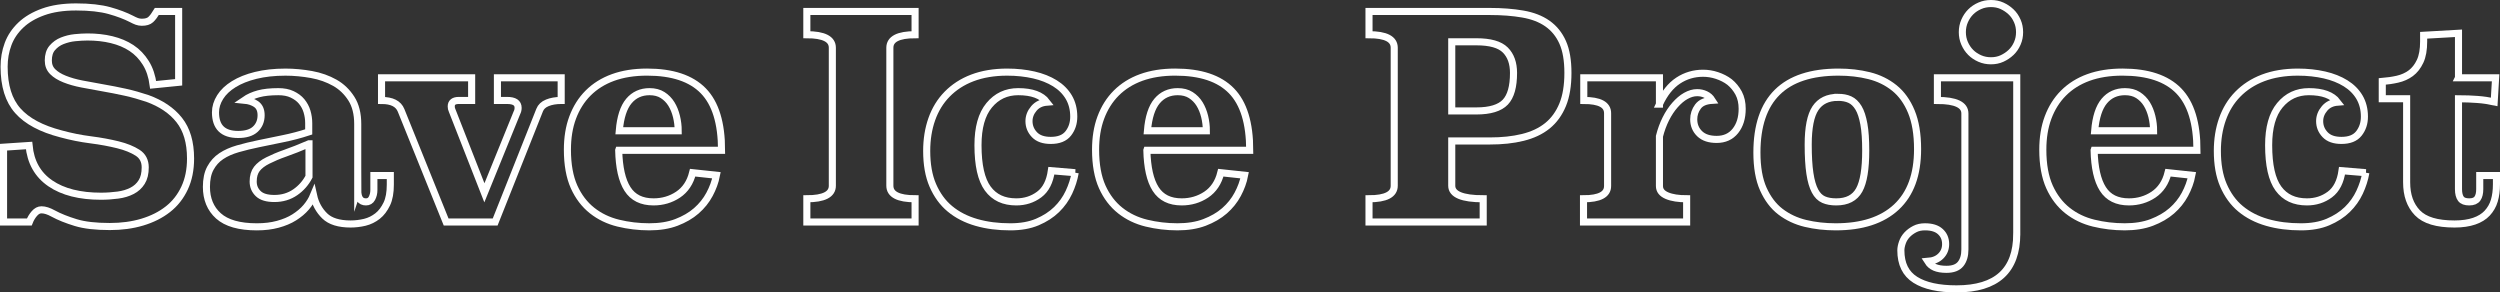
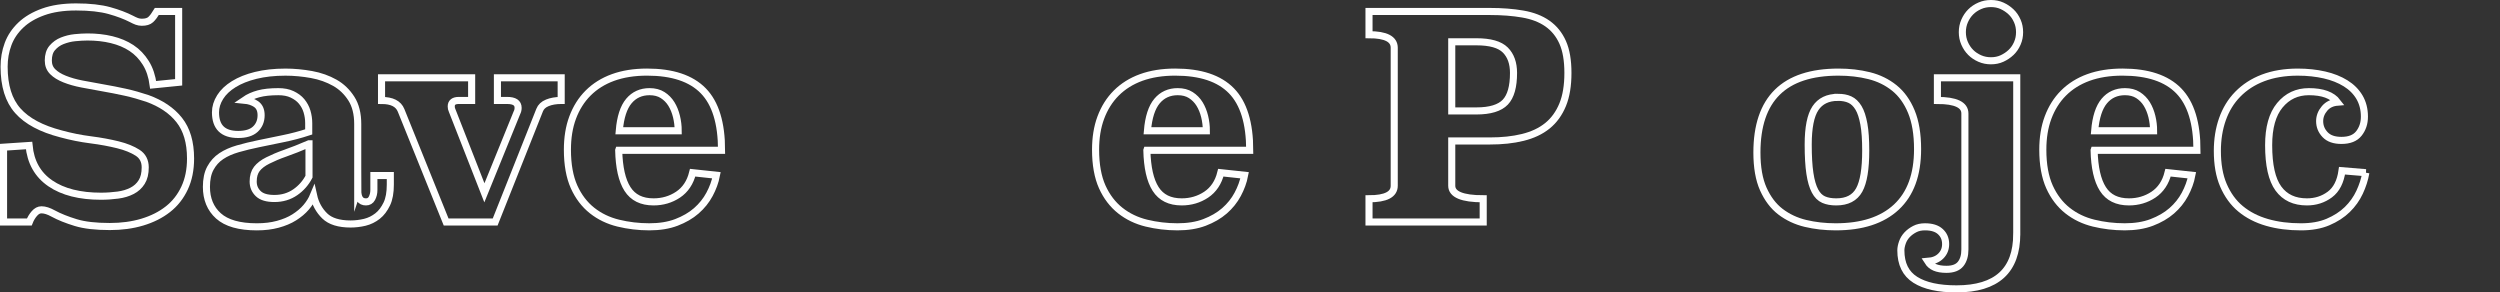
<svg xmlns="http://www.w3.org/2000/svg" id="_レイヤー_2" viewBox="0 0 176.46 20.64">
  <rect x="0" y="0" width="176.46" height="20.64" fill="#333333" stroke="none" />
  <defs>
    <style>.cls-1{fill:none;stroke:#fff;stroke-miterlimit:10;stroke-width:.5px;}</style>
  </defs>
  <g id="_レイヤー_1-2">
    <g>
      <path class="cls-1" d="M12.61,5.81l-1.8,.18c-.08-.6-.25-1.12-.52-1.55-.27-.43-.6-.78-1.01-1.05-.41-.27-.87-.46-1.4-.59-.53-.13-1.1-.19-1.71-.19-.27,0-.56,.02-.88,.05-.32,.03-.62,.11-.9,.22-.28,.11-.51,.28-.7,.5-.19,.22-.28,.52-.28,.89,0,.32,.1,.58,.31,.79,.21,.21,.49,.38,.84,.52,.35,.14,.76,.26,1.23,.35,.47,.09,.96,.18,1.47,.27,.51,.09,1.04,.19,1.58,.31s1.06,.27,1.57,.44c.96,.35,1.71,.85,2.24,1.52,.53,.67,.8,1.57,.8,2.72,0,.79-.14,1.48-.42,2.08-.28,.6-.67,1.1-1.18,1.5-.51,.4-1.11,.7-1.81,.91-.7,.21-1.46,.31-2.29,.31-.99,0-1.79-.09-2.41-.28s-1.15-.4-1.59-.64c-.31-.17-.58-.26-.82-.26-.19,0-.35,.09-.5,.26-.15,.17-.27,.37-.36,.6H.25v-5.28l1.8-.12c.11,1.17,.61,2.06,1.5,2.67,.89,.61,2.09,.91,3.58,.91,.41,0,.81-.03,1.19-.08,.38-.05,.71-.15,1-.3,.29-.15,.51-.35,.68-.62,.17-.27,.25-.61,.25-1.04,0-.45-.18-.8-.54-1.03-.36-.23-.82-.42-1.39-.56-.57-.14-1.2-.26-1.91-.35-.71-.09-1.41-.23-2.1-.42-1.39-.36-2.4-.9-3.05-1.63-.65-.73-.97-1.76-.97-3.11,0-.56,.09-1.09,.28-1.6,.19-.51,.49-.95,.9-1.34,.41-.39,.94-.7,1.58-.93s1.41-.35,2.32-.35c.96,0,1.75,.09,2.36,.26,.61,.17,1.13,.37,1.54,.58,.15,.08,.28,.14,.39,.18s.23,.06,.35,.06c.28,0,.49-.06,.63-.19,.14-.13,.28-.32,.43-.57h1.54V5.81Z" />
      <path class="cls-1" d="M25.25,13.41c0,.56,.19,.84,.58,.84,.19,0,.33-.08,.42-.25s.14-.36,.14-.59v-1.02h1.16v.64c0,.56-.08,1.02-.25,1.37-.17,.35-.38,.64-.65,.85s-.57,.36-.9,.44c-.33,.08-.67,.12-1,.12-.83,0-1.44-.19-1.83-.57-.39-.38-.66-.86-.79-1.45-.12,.29-.29,.57-.52,.84s-.51,.5-.84,.71c-.33,.21-.72,.37-1.16,.49s-.93,.18-1.48,.18c-1.24,0-2.14-.26-2.71-.77-.57-.51-.85-1.2-.85-2.05,0-.53,.09-.97,.28-1.32,.19-.35,.44-.63,.77-.85,.33-.22,.72-.39,1.17-.52,.45-.13,.95-.25,1.48-.36s1.1-.23,1.7-.35c.6-.12,1.21-.28,1.82-.48v-.62c0-.28-.04-.55-.12-.82s-.21-.5-.38-.71-.4-.37-.67-.5c-.27-.13-.6-.19-.97-.19-.56,0-1.03,.05-1.4,.15-.37,.1-.71,.25-1,.45,.32,.03,.6,.12,.83,.28,.23,.16,.35,.42,.35,.78,0,.41-.14,.74-.41,.99-.27,.25-.68,.37-1.21,.37-1.07,0-1.6-.52-1.6-1.56,0-.37,.11-.73,.33-1.08,.22-.35,.54-.65,.96-.91,.42-.26,.94-.47,1.55-.62s1.31-.23,2.1-.23c.61,0,1.23,.06,1.84,.17,.61,.11,1.16,.31,1.64,.58s.87,.65,1.17,1.12c.3,.47,.45,1.07,.45,1.79v4.66Zm-3.44-3.26c-.63,.27-1.18,.49-1.67,.66-.49,.17-.9,.35-1.24,.52-.34,.17-.6,.37-.77,.59s-.26,.52-.26,.89c0,.35,.12,.63,.36,.86,.24,.23,.62,.34,1.14,.34,.56,0,1.05-.15,1.47-.44,.42-.29,.74-.66,.97-1.1v-2.32Z" />
      <path class="cls-1" d="M39.61,7.09c-.39,0-.71,.06-.98,.17-.27,.11-.45,.28-.54,.51l-3.14,7.9h-3.46l-3.18-7.88c-.19-.47-.65-.7-1.38-.7v-1.6h6.36v1.6h-.9c-.36,0-.54,.14-.54,.42,0,.11,.02,.2,.06,.28l2.28,5.82,2.3-5.66c.05-.09,.08-.21,.08-.34,0-.35-.26-.52-.78-.52h-.68v-1.6h4.5v1.6Z" />
      <path class="cls-1" d="M43.67,10.61c.03,1.21,.23,2.12,.62,2.73,.39,.61,1,.91,1.84,.91,.64,0,1.22-.17,1.73-.51s.86-.86,1.03-1.55l1.68,.18c-.09,.47-.26,.92-.49,1.35-.23,.43-.54,.82-.93,1.16s-.86,.61-1.41,.82c-.55,.21-1.19,.31-1.91,.31-.76,0-1.49-.09-2.19-.26-.7-.17-1.32-.47-1.85-.89-.53-.42-.96-.98-1.27-1.67-.31-.69-.47-1.57-.47-2.62,0-.84,.12-1.6,.37-2.27,.25-.67,.61-1.25,1.09-1.73,.48-.48,1.07-.85,1.76-1.1,.69-.25,1.49-.38,2.4-.38,1.79,0,3.11,.44,3.97,1.32,.86,.88,1.29,2.28,1.29,4.2h-7.26Zm4.2-1.38c0-.33-.04-.67-.12-1-.08-.33-.2-.63-.36-.89-.16-.26-.37-.47-.62-.63-.25-.16-.56-.24-.92-.24-.6,0-1.09,.22-1.46,.66-.37,.44-.6,1.14-.68,2.1h4.16Z" />
-       <path class="cls-1" d="M64.59,2.45c-1.19,0-1.78,.31-1.78,.92V13.11c0,.61,.59,.92,1.78,.92v1.64h-7.64v-1.64c1.2,0,1.8-.31,1.8-.92V3.37c0-.61-.6-.92-1.8-.92V.81h7.64v1.64Z" />
-       <path class="cls-1" d="M75.89,12.19c-.08,.47-.23,.93-.44,1.38s-.5,.86-.87,1.22-.82,.65-1.36,.88-1.18,.34-1.91,.34c-.87,0-1.66-.1-2.39-.31-.73-.21-1.35-.53-1.87-.96s-.92-.99-1.21-1.66c-.29-.67-.43-1.48-.43-2.43,0-.81,.12-1.56,.36-2.24,.24-.68,.6-1.27,1.08-1.76s1.07-.88,1.78-1.15c.71-.27,1.53-.41,2.46-.41,.68,0,1.31,.07,1.88,.2,.57,.13,1.07,.33,1.49,.59s.75,.59,.98,.98c.23,.39,.35,.85,.35,1.37,0,.47-.13,.86-.39,1.19-.26,.33-.67,.49-1.23,.49-.51,0-.89-.13-1.15-.4-.26-.27-.39-.59-.39-.96,0-.33,.12-.63,.35-.9,.23-.27,.54-.41,.91-.44-.37-.49-1.05-.74-2.02-.74-.84,0-1.52,.32-2.05,.96-.53,.64-.79,1.58-.79,2.82,0,1.41,.23,2.43,.69,3.06,.46,.63,1.13,.94,2.01,.94,.61,0,1.15-.17,1.62-.52,.47-.35,.75-.91,.86-1.68l1.68,.14Z" />
      <path class="cls-1" d="M80.95,10.61c.03,1.21,.23,2.12,.62,2.73,.39,.61,1,.91,1.84,.91,.64,0,1.22-.17,1.73-.51s.86-.86,1.03-1.55l1.68,.18c-.09,.47-.26,.92-.49,1.35-.23,.43-.54,.82-.93,1.16s-.86,.61-1.41,.82c-.55,.21-1.19,.31-1.91,.31-.76,0-1.49-.09-2.19-.26-.7-.17-1.32-.47-1.85-.89-.53-.42-.96-.98-1.27-1.67-.31-.69-.47-1.57-.47-2.62,0-.84,.12-1.6,.37-2.27,.25-.67,.61-1.25,1.09-1.73,.48-.48,1.07-.85,1.76-1.1,.69-.25,1.49-.38,2.4-.38,1.79,0,3.11,.44,3.97,1.32,.86,.88,1.29,2.28,1.29,4.2h-7.26Zm4.2-1.38c0-.33-.04-.67-.12-1-.08-.33-.2-.63-.36-.89-.16-.26-.37-.47-.62-.63-.25-.16-.56-.24-.92-.24-.6,0-1.09,.22-1.46,.66-.37,.44-.6,1.14-.68,2.1h4.16Z" />
      <path class="cls-1" d="M105.15,.81c.87,0,1.64,.06,2.33,.18s1.27,.34,1.74,.67c.47,.33,.83,.77,1.08,1.33,.25,.56,.37,1.28,.37,2.16s-.12,1.63-.37,2.24c-.25,.61-.61,1.11-1.08,1.49-.47,.38-1.05,.65-1.74,.82s-1.46,.25-2.33,.25h-2.68v3.16c0,.61,.74,.92,2.22,.92v1.64h-8.06v-1.64c1.19,0,1.78-.31,1.78-.92V3.37c0-.61-.59-.92-1.78-.92V.81h8.52Zm-2.68,2.14V7.83h1.74c.97,0,1.65-.21,2.04-.62s.58-1.1,.58-2.06c0-.69-.19-1.23-.58-1.62s-1.07-.58-2.04-.58h-1.74Z" />
-       <path class="cls-1" d="M117.13,7.35c.35-.76,.79-1.31,1.32-1.66,.53-.35,1.12-.52,1.76-.52,.32,0,.65,.05,.98,.16,.33,.11,.63,.26,.89,.46,.26,.21,.47,.47,.64,.78,.17,.32,.25,.69,.25,1.11,0,.64-.16,1.16-.48,1.56s-.76,.6-1.32,.6c-.52,0-.92-.13-1.2-.4s-.42-.61-.42-1.02c0-.33,.1-.63,.3-.9,.2-.27,.53-.41,1-.44-.12-.19-.27-.32-.46-.41-.19-.09-.39-.13-.6-.13-.27,0-.53,.08-.8,.23-.27,.15-.52,.37-.76,.64-.24,.27-.46,.6-.65,.98-.19,.38-.34,.79-.45,1.23v3.51c0,.31,.18,.53,.53,.68,.35,.15,.82,.22,1.39,.22v1.64h-7.28v-1.64c1.13,0,1.7-.3,1.7-.9V7.99c0-.6-.56-.9-1.68-.9v-1.6h5.34v1.86Z" />
      <path class="cls-1" d="M135.35,10.53c0,1.8-.5,3.16-1.5,4.09s-2.43,1.39-4.28,1.39c-.75,0-1.46-.08-2.13-.24-.67-.16-1.26-.44-1.77-.83-.51-.39-.91-.93-1.21-1.6-.3-.67-.45-1.53-.45-2.57,0-3.79,1.92-5.68,5.76-5.68,.76,0,1.48,.08,2.16,.25,.68,.17,1.27,.46,1.78,.87,.51,.41,.91,.97,1.2,1.67,.29,.7,.44,1.58,.44,2.65Zm-5.62-3.66c-.72,0-1.25,.26-1.59,.77-.34,.51-.51,1.37-.51,2.57,0,.83,.04,1.5,.12,2.03,.08,.53,.2,.94,.36,1.24,.16,.3,.36,.5,.61,.61,.25,.11,.54,.16,.89,.16,.77,0,1.31-.28,1.62-.84,.31-.56,.46-1.49,.46-2.78,0-.76-.04-1.38-.13-1.87-.09-.49-.21-.87-.38-1.15-.17-.28-.37-.47-.61-.58-.24-.11-.52-.16-.84-.16Z" />
      <path class="cls-1" d="M142.35,16.51c0,2.59-1.42,3.88-4.25,3.88-1.26,0-2.23-.21-2.91-.64-.68-.43-1.02-1.12-1.02-2.08,0-.17,.04-.36,.11-.56,.07-.2,.18-.38,.33-.54,.15-.16,.33-.29,.54-.4,.21-.11,.45-.16,.72-.16,.48,0,.84,.11,1.09,.34,.25,.23,.37,.52,.37,.88,0,.33-.11,.61-.34,.84-.23,.23-.53,.35-.92,.38,.12,.19,.28,.33,.49,.42,.21,.09,.48,.14,.83,.14,.47,0,.8-.13,1-.38,.2-.25,.3-.59,.3-1.02V8.01c0-.61-.65-.92-1.94-.92v-1.6h5.6v11.02Zm.2-14.24c0,.28-.05,.54-.16,.79-.11,.25-.25,.46-.44,.64-.19,.18-.4,.32-.64,.43-.24,.11-.5,.16-.78,.16s-.54-.05-.79-.16-.46-.25-.64-.43c-.18-.18-.32-.39-.43-.64-.11-.25-.16-.51-.16-.79s.05-.54,.16-.79c.11-.25,.25-.46,.43-.64,.18-.18,.39-.32,.64-.43s.51-.16,.79-.16,.54,.05,.78,.16c.24,.11,.45,.25,.64,.43s.33,.39,.44,.64c.11,.25,.16,.51,.16,.79Z" />
      <path class="cls-1" d="M147.81,10.61c.03,1.21,.23,2.12,.62,2.73,.39,.61,1,.91,1.84,.91,.64,0,1.22-.17,1.73-.51s.86-.86,1.03-1.55l1.68,.18c-.09,.47-.26,.92-.49,1.35-.23,.43-.54,.82-.93,1.16s-.86,.61-1.41,.82c-.55,.21-1.19,.31-1.91,.31-.76,0-1.49-.09-2.19-.26-.7-.17-1.32-.47-1.85-.89-.53-.42-.96-.98-1.27-1.67-.31-.69-.47-1.57-.47-2.62,0-.84,.12-1.6,.37-2.27,.25-.67,.61-1.25,1.09-1.73,.48-.48,1.07-.85,1.76-1.1,.69-.25,1.49-.38,2.4-.38,1.79,0,3.11,.44,3.97,1.32,.86,.88,1.29,2.28,1.29,4.2h-7.26Zm4.2-1.38c0-.33-.04-.67-.12-1-.08-.33-.2-.63-.36-.89-.16-.26-.37-.47-.62-.63-.25-.16-.56-.24-.92-.24-.6,0-1.09,.22-1.46,.66-.37,.44-.6,1.14-.68,2.1h4.16Z" />
      <path class="cls-1" d="M166.99,12.19c-.08,.47-.23,.93-.44,1.38s-.5,.86-.87,1.22-.82,.65-1.36,.88-1.18,.34-1.91,.34c-.87,0-1.66-.1-2.39-.31-.73-.21-1.35-.53-1.87-.96s-.92-.99-1.21-1.66c-.29-.67-.43-1.48-.43-2.43,0-.81,.12-1.56,.36-2.24,.24-.68,.6-1.27,1.08-1.76s1.07-.88,1.78-1.15c.71-.27,1.53-.41,2.46-.41,.68,0,1.31,.07,1.88,.2,.57,.13,1.07,.33,1.49,.59s.75,.59,.98,.98c.23,.39,.35,.85,.35,1.37,0,.47-.13,.86-.39,1.19-.26,.33-.67,.49-1.23,.49-.51,0-.89-.13-1.15-.4-.26-.27-.39-.59-.39-.96,0-.33,.12-.63,.35-.9,.23-.27,.54-.41,.91-.44-.37-.49-1.05-.74-2.02-.74-.84,0-1.52,.32-2.05,.96-.53,.64-.79,1.58-.79,2.82,0,1.41,.23,2.43,.69,3.06,.46,.63,1.13,.94,2.01,.94,.61,0,1.15-.17,1.62-.52,.47-.35,.75-.91,.86-1.68l1.68,.14Z" />
-       <path class="cls-1" d="M173.53,5.49h2.62l-.1,1.7c-.37-.08-.77-.14-1.18-.17-.41-.03-.86-.05-1.34-.05v6.38c0,.31,.06,.53,.17,.68s.31,.22,.59,.22,.47-.08,.58-.24c.11-.16,.16-.38,.16-.66v-.96h1.18v.62c0,.43-.05,.81-.15,1.15s-.27,.63-.5,.88-.54,.44-.92,.57c-.38,.13-.84,.2-1.39,.2-1.24,0-2.11-.26-2.62-.79-.51-.53-.76-1.24-.76-2.15V6.97h-1.72v-1.22c.36-.03,.72-.08,1.07-.16,.35-.08,.67-.22,.94-.42,.27-.2,.49-.48,.66-.84,.17-.36,.25-.83,.25-1.4v-.44l2.46-.14v3.14Z" />
    </g>
  </g>
</svg>